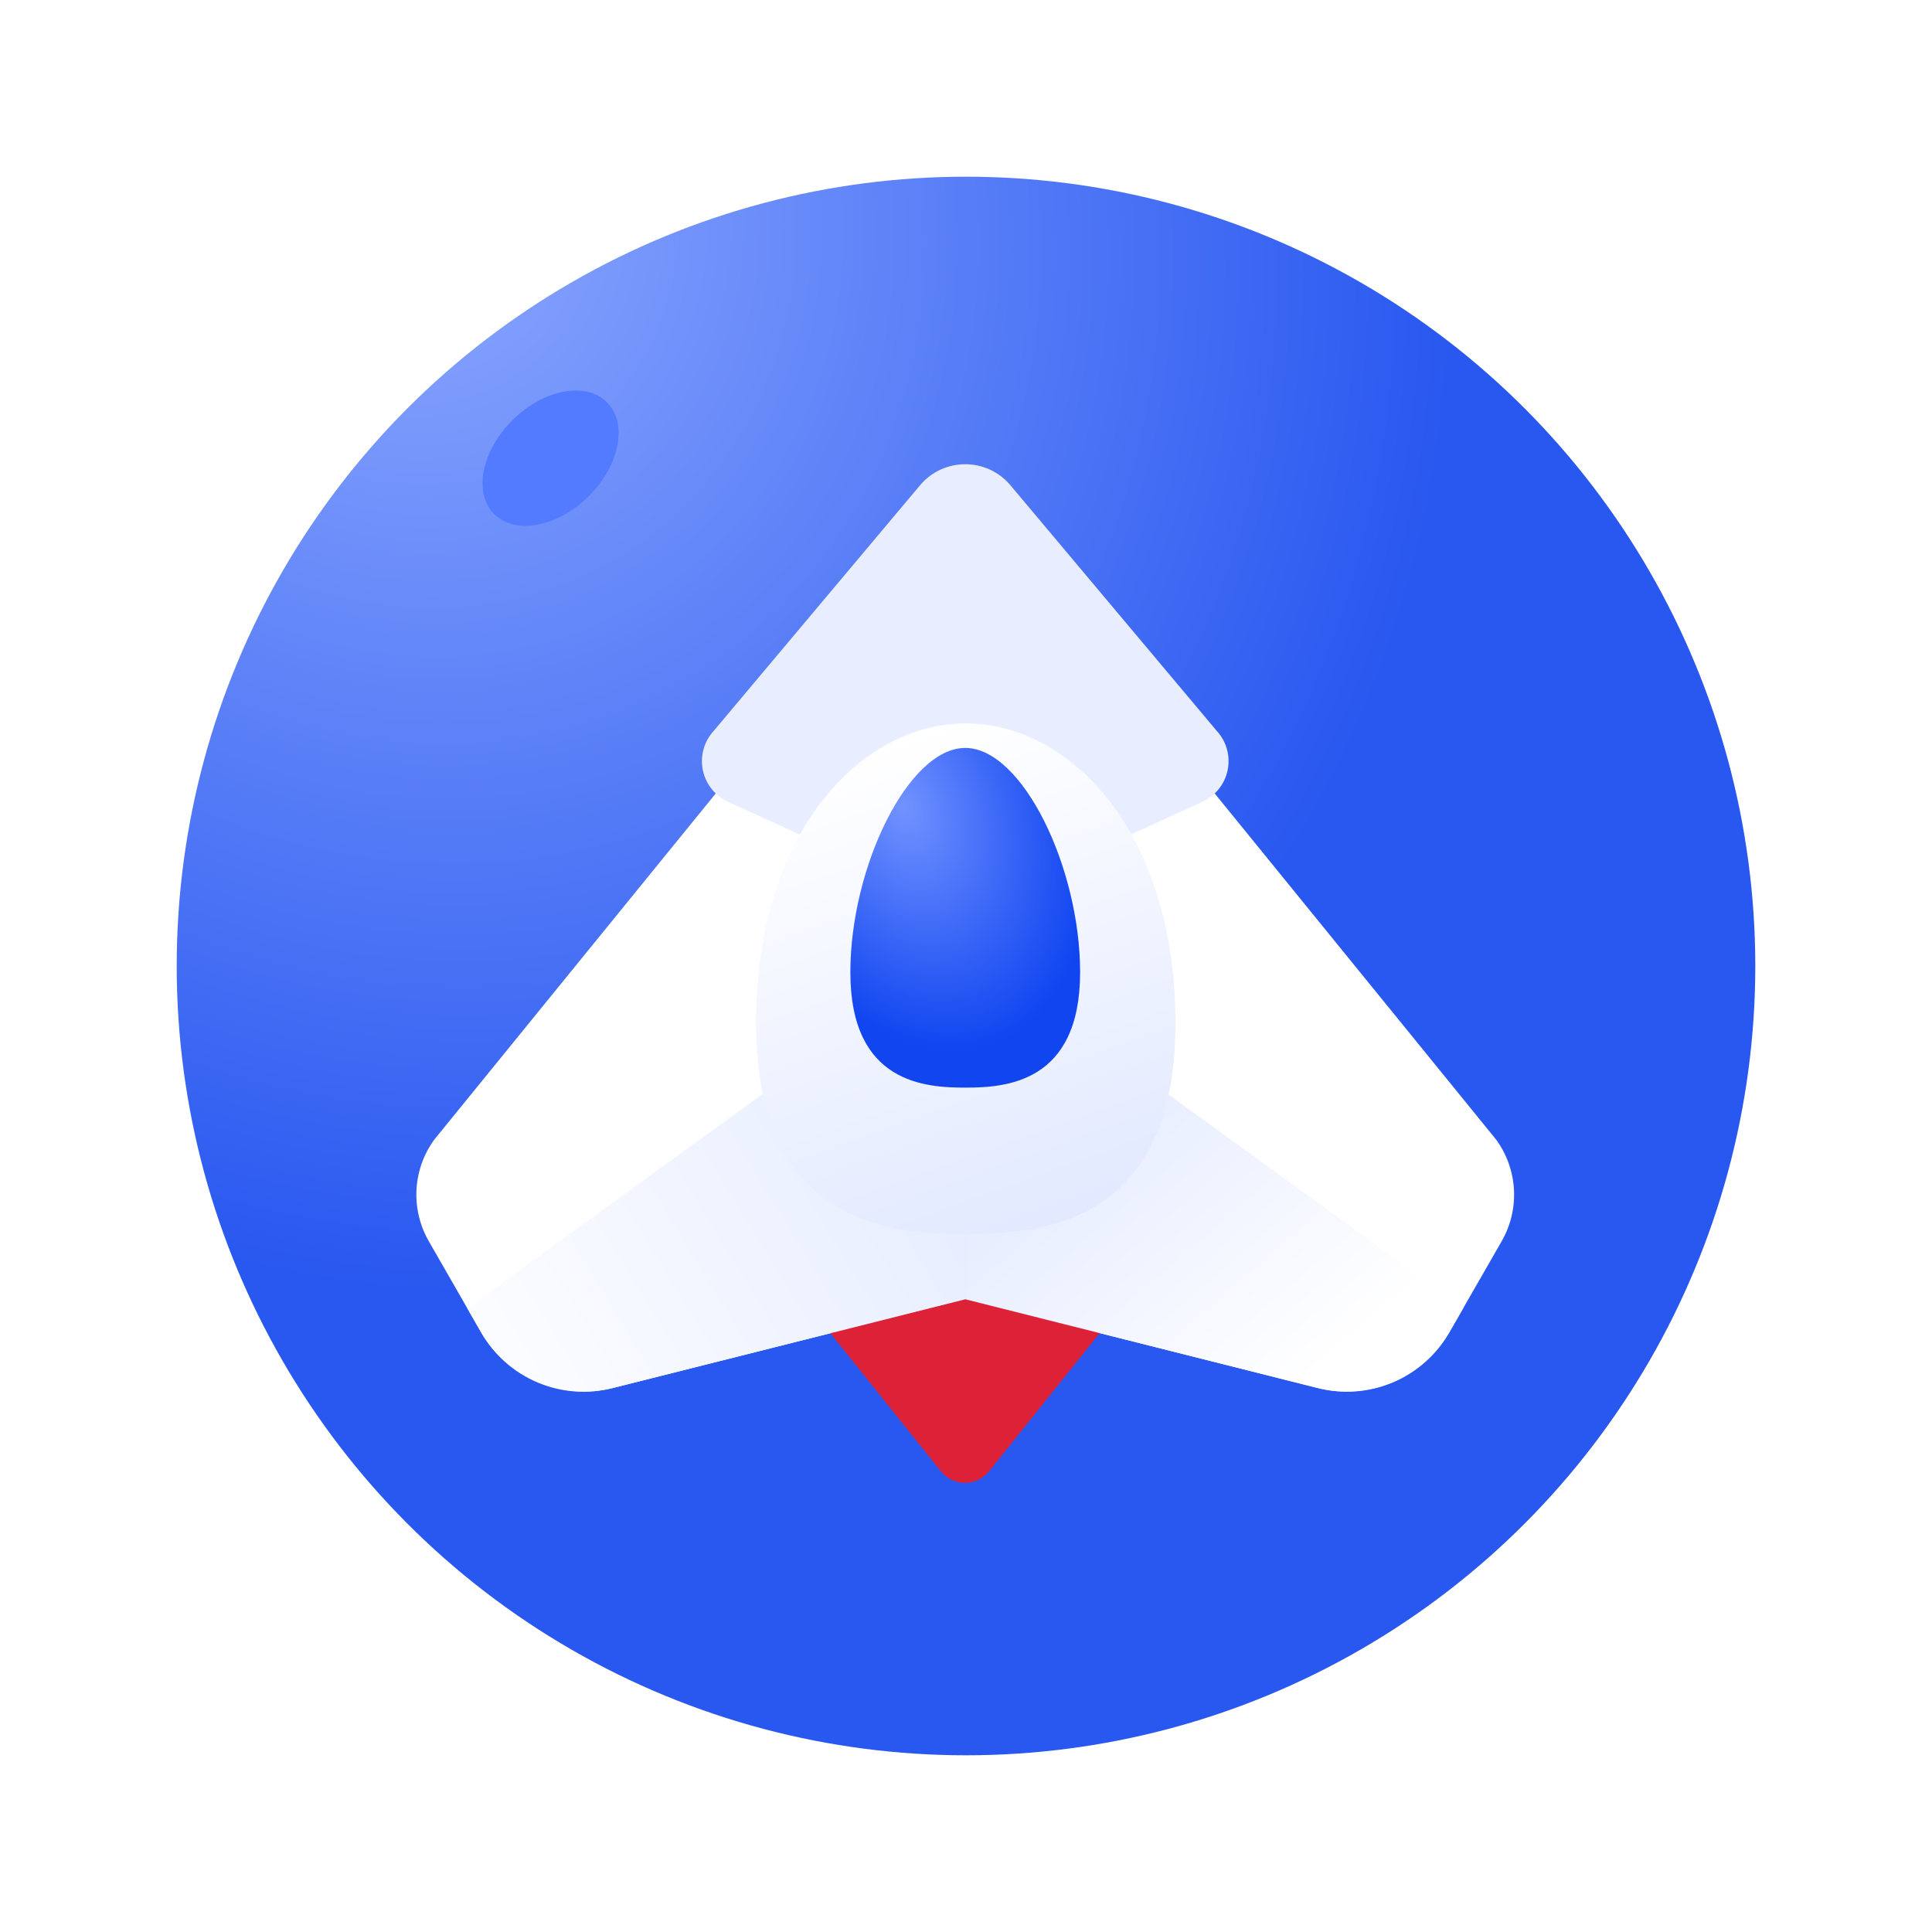
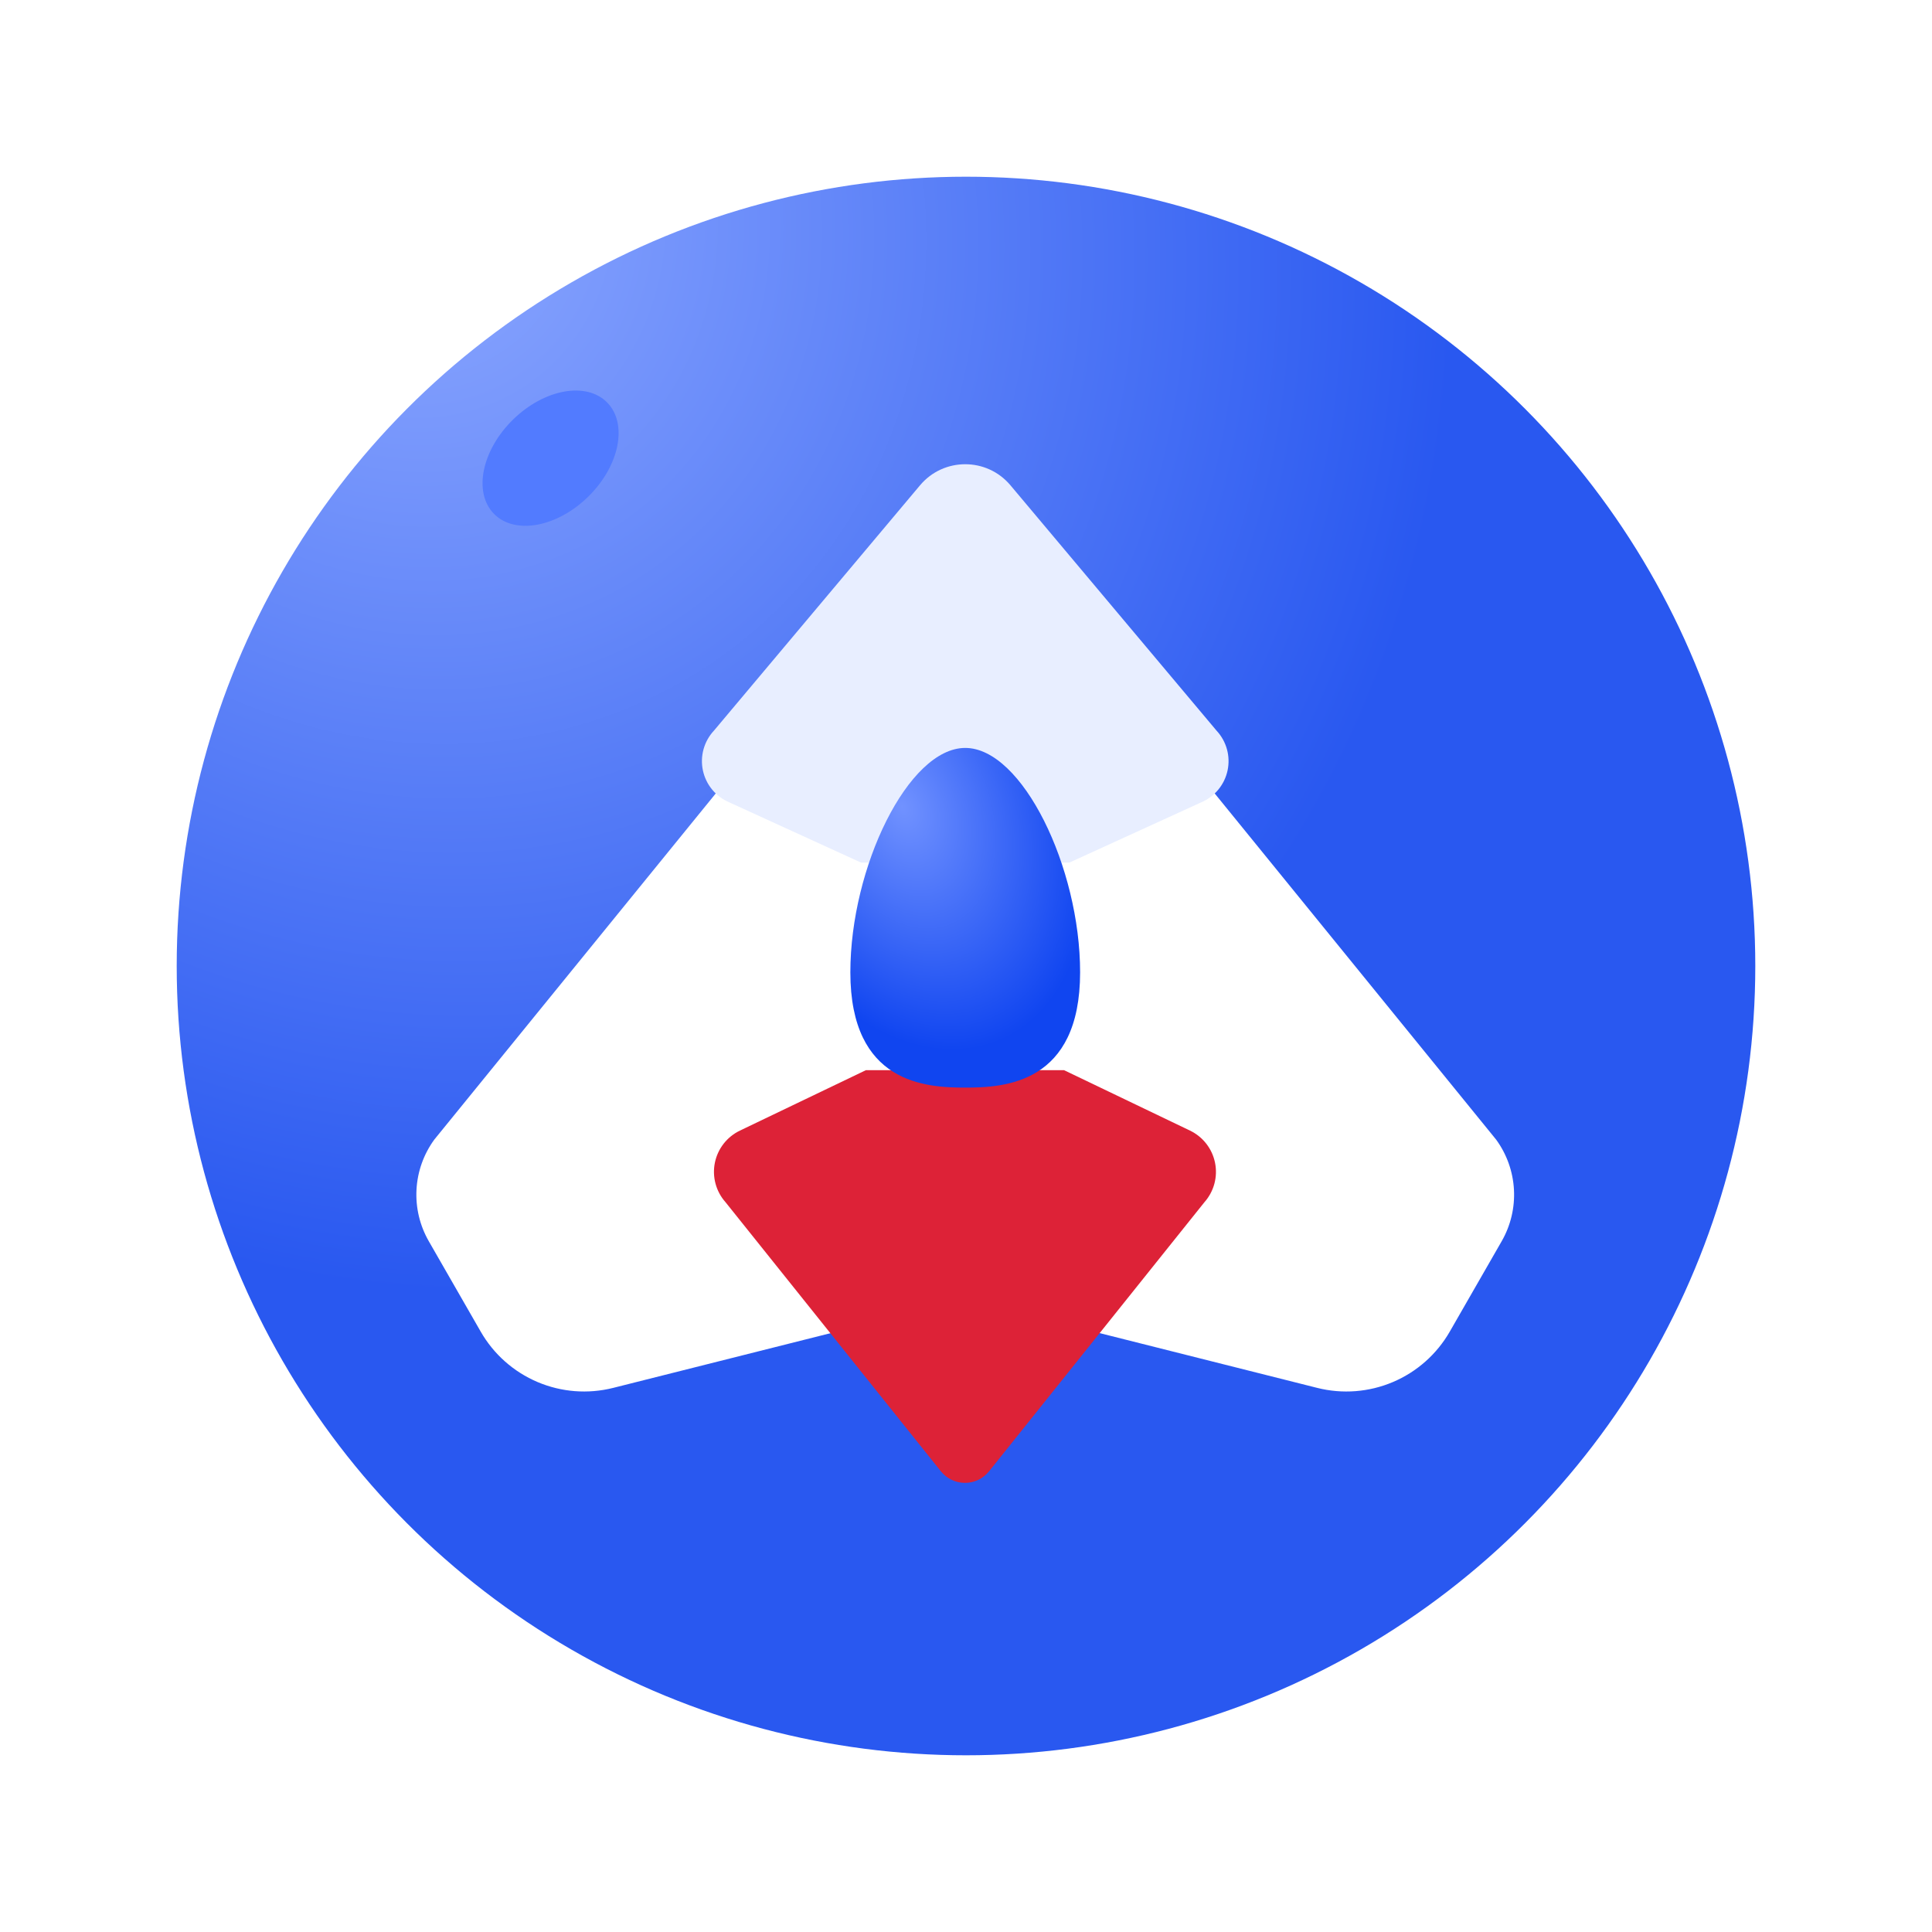
<svg xmlns="http://www.w3.org/2000/svg" width="492" height="492" viewBox="0 0 492 492" fill="none">
  <g filter="url(#filter0_d_1224_3516)">
    <circle cx="246" cy="225" r="201" fill="url(#paint0_radial_1224_3516)" />
  </g>
  <g filter="url(#filter1_i_1224_3516)">
    <ellipse cx="140.209" cy="103.899" rx="20.216" ry="13.712" transform="rotate(-44.535 140.209 103.899)" fill="#527BFF" />
  </g>
  <g filter="url(#filter2_d_1224_3516)">
    <path d="M381.003 248.114L245.806 81.824L110.594 248.114C107.888 251.828 106.314 256.246 106.065 260.835C105.815 265.423 106.899 269.987 109.186 273.973L122.427 297.029C125.722 302.764 130.801 307.265 136.89 309.848C142.979 312.431 149.745 312.954 156.159 311.338L245.806 288.77L335.438 311.338C341.854 312.955 348.622 312.433 354.714 309.85C360.806 307.267 365.887 302.765 369.185 297.029L382.426 273.973C384.711 269.985 385.793 265.421 385.54 260.832C385.287 256.244 383.712 251.826 381.003 248.114Z" fill="white" />
    <path d="M245.807 177.565H272.333L305.947 162.204C307.627 161.486 309.109 160.375 310.27 158.964C311.43 157.553 312.234 155.883 312.613 154.097C312.993 152.31 312.937 150.458 312.45 148.697C311.963 146.937 311.06 145.319 309.817 143.981L257.319 81.486C251.31 74.334 240.303 74.334 234.294 81.486L181.796 143.981C180.553 145.319 179.65 146.937 179.163 148.697C178.677 150.458 178.621 152.31 179 154.097C179.38 155.883 180.183 157.553 181.344 158.964C182.504 160.375 183.987 161.486 185.666 162.204L219.265 177.565H245.807Z" fill="#E8EEFF" />
    <path d="M245.805 230.437H220.495L188.438 245.814C186.811 246.591 185.387 247.735 184.278 249.157C183.17 250.578 182.406 252.238 182.048 254.004C181.69 255.771 181.748 257.597 182.216 259.338C182.684 261.079 183.55 262.687 184.746 264.037L239.607 332.584C240.344 333.502 241.277 334.243 242.338 334.753C243.399 335.262 244.561 335.527 245.738 335.527C246.916 335.527 248.078 335.262 249.139 334.753C250.2 334.243 251.133 333.502 251.87 332.584L306.731 264.037C307.924 262.686 308.788 261.078 309.254 259.337C309.72 257.597 309.777 255.772 309.419 254.006C309.061 252.24 308.299 250.582 307.192 249.16C306.085 247.739 304.664 246.593 303.039 245.814L270.982 230.437H245.805Z" fill="#DD2237" />
-     <path d="M245.806 288.785L156.159 311.352C149.791 313.013 143.053 312.536 136.982 309.994C130.911 307.451 125.844 302.985 122.56 297.281L118.987 291.039L245.806 199.108V288.785Z" fill="url(#paint1_linear_1224_3516)" />
-     <path d="M245.807 288.77L335.439 311.338C341.807 313.002 348.546 312.526 354.617 309.983C360.688 307.44 365.755 302.972 369.038 297.267L372.626 291.024L245.807 199.094V288.77Z" fill="url(#paint2_linear_1224_3516)" />
    <g filter="url(#filter3_d_1224_3516)">
-       <path d="M245.937 131.595C272.4 131.595 299.338 158.951 299.338 207.922C299.338 259.749 264.283 261.615 245.937 261.615C227.592 261.615 192.536 259.749 192.536 207.922C192.536 158.951 219.475 131.595 245.937 131.595Z" fill="url(#paint3_linear_1224_3516)" />
-     </g>
+       </g>
    <path d="M245.804 148.369C260.305 148.369 275.059 178.736 275.059 205.514C275.059 233.85 255.857 234.873 245.804 234.873C235.751 234.873 216.55 233.85 216.55 205.514C216.55 178.736 231.303 148.369 245.804 148.369Z" fill="url(#paint4_radial_1224_3516)" />
  </g>
  <defs>
    <filter id="filter0_d_1224_3516" x="0" y="0" width="492" height="492" filterUnits="userSpaceOnUse" color-interpolation-filters="sRGB">
      <feFlood flood-opacity="0" result="BackgroundImageFix" />
      <feColorMatrix in="SourceAlpha" type="matrix" values="0 0 0 0 0 0 0 0 0 0 0 0 0 0 0 0 0 0 127 0" result="hardAlpha" />
      <feOffset dy="21" />
      <feGaussianBlur stdDeviation="22.5" />
      <feComposite in2="hardAlpha" operator="out" />
      <feColorMatrix type="matrix" values="0 0 0 0 0.212 0 0 0 0 0.388 0 0 0 0 0.961 0 0 0 0.62 0" />
      <feBlend mode="normal" in2="BackgroundImageFix" result="effect1_dropShadow_1224_3516" />
      <feBlend mode="normal" in="SourceGraphic" in2="effect1_dropShadow_1224_3516" result="shape" />
    </filter>
    <filter id="filter1_i_1224_3516" x="122.883" y="86.676" width="34.653" height="41.963" filterUnits="userSpaceOnUse" color-interpolation-filters="sRGB">
      <feFlood flood-opacity="0" result="BackgroundImageFix" />
      <feBlend mode="normal" in="SourceGraphic" in2="BackgroundImageFix" result="shape" />
      <feColorMatrix in="SourceAlpha" type="matrix" values="0 0 0 0 0 0 0 0 0 0 0 0 0 0 0 0 0 0 127 0" result="hardAlpha" />
      <feOffset dy="12.78" />
      <feGaussianBlur stdDeviation="3.759" />
      <feComposite in2="hardAlpha" operator="arithmetic" k2="-1" k3="1" />
      <feColorMatrix type="matrix" values="0 0 0 0 0.275 0 0 0 0 0.445 0 0 0 0 1 0 0 0 1 0" />
      <feBlend mode="normal" in2="shape" result="effect1_innerShadow_1224_3516" />
    </filter>
    <filter id="filter2_d_1224_3516" x="106.029" y="76.122" width="279.547" height="301.503" filterUnits="userSpaceOnUse" color-interpolation-filters="sRGB">
      <feFlood flood-opacity="0" result="BackgroundImageFix" />
      <feColorMatrix in="SourceAlpha" type="matrix" values="0 0 0 0 0 0 0 0 0 0 0 0 0 0 0 0 0 0 127 0" result="hardAlpha" />
      <feOffset dy="42.098" />
      <feComposite in2="hardAlpha" operator="out" />
      <feColorMatrix type="matrix" values="0 0 0 0 0.108 0 0 0 0 0.294 0 0 0 0 0.896 0 0 0 1 0" />
      <feBlend mode="normal" in2="BackgroundImageFix" result="effect1_dropShadow_1224_3516" />
      <feBlend mode="normal" in="SourceGraphic" in2="effect1_dropShadow_1224_3516" result="shape" />
    </filter>
    <filter id="filter3_d_1224_3516" x="182.012" y="131.595" width="127.851" height="151.069" filterUnits="userSpaceOnUse" color-interpolation-filters="sRGB">
      <feFlood flood-opacity="0" result="BackgroundImageFix" />
      <feColorMatrix in="SourceAlpha" type="matrix" values="0 0 0 0 0 0 0 0 0 0 0 0 0 0 0 0 0 0 127 0" result="hardAlpha" />
      <feOffset dy="10.525" />
      <feGaussianBlur stdDeviation="5.262" />
      <feComposite in2="hardAlpha" operator="out" />
      <feColorMatrix type="matrix" values="0 0 0 0 0.842 0 0 0 0 0.883 0 0 0 0 1 0 0 0 0.46 0" />
      <feBlend mode="multiply" in2="BackgroundImageFix" result="effect1_dropShadow_1224_3516" />
      <feBlend mode="normal" in="SourceGraphic" in2="effect1_dropShadow_1224_3516" result="shape" />
    </filter>
    <radialGradient id="paint0_radial_1224_3516" cx="0" cy="0" r="1" gradientUnits="userSpaceOnUse" gradientTransform="translate(100.723 28.644) rotate(53.831) scale(287.193 258.693)">
      <stop stop-color="#8EA9FF" />
      <stop offset="1" stop-color="#2958F0" />
    </radialGradient>
    <linearGradient id="paint1_linear_1224_3516" x1="113.928" y1="323.308" x2="245.606" y2="242.709" gradientUnits="userSpaceOnUse">
      <stop stop-color="white" />
      <stop offset="1" stop-color="#E5ECFF" />
    </linearGradient>
    <linearGradient id="paint2_linear_1224_3516" x1="281.429" y1="234.749" x2="340.468" y2="303.407" gradientUnits="userSpaceOnUse">
      <stop stop-color="#E6ECFF" />
      <stop offset="1" stop-color="white" />
    </linearGradient>
    <linearGradient id="paint3_linear_1224_3516" x1="287.398" y1="292.462" x2="230.683" y2="134.34" gradientUnits="userSpaceOnUse">
      <stop stop-color="#DAE3FF" />
      <stop offset="1" stop-color="white" />
    </linearGradient>
    <radialGradient id="paint4_radial_1224_3516" cx="0" cy="0" r="1" gradientUnits="userSpaceOnUse" gradientTransform="translate(229.746 163.307) rotate(67.38) scale(64.678 43.747)">
      <stop stop-color="#7192FF" />
      <stop offset="1" stop-color="#1045F0" />
    </radialGradient>
  </defs>
</svg>